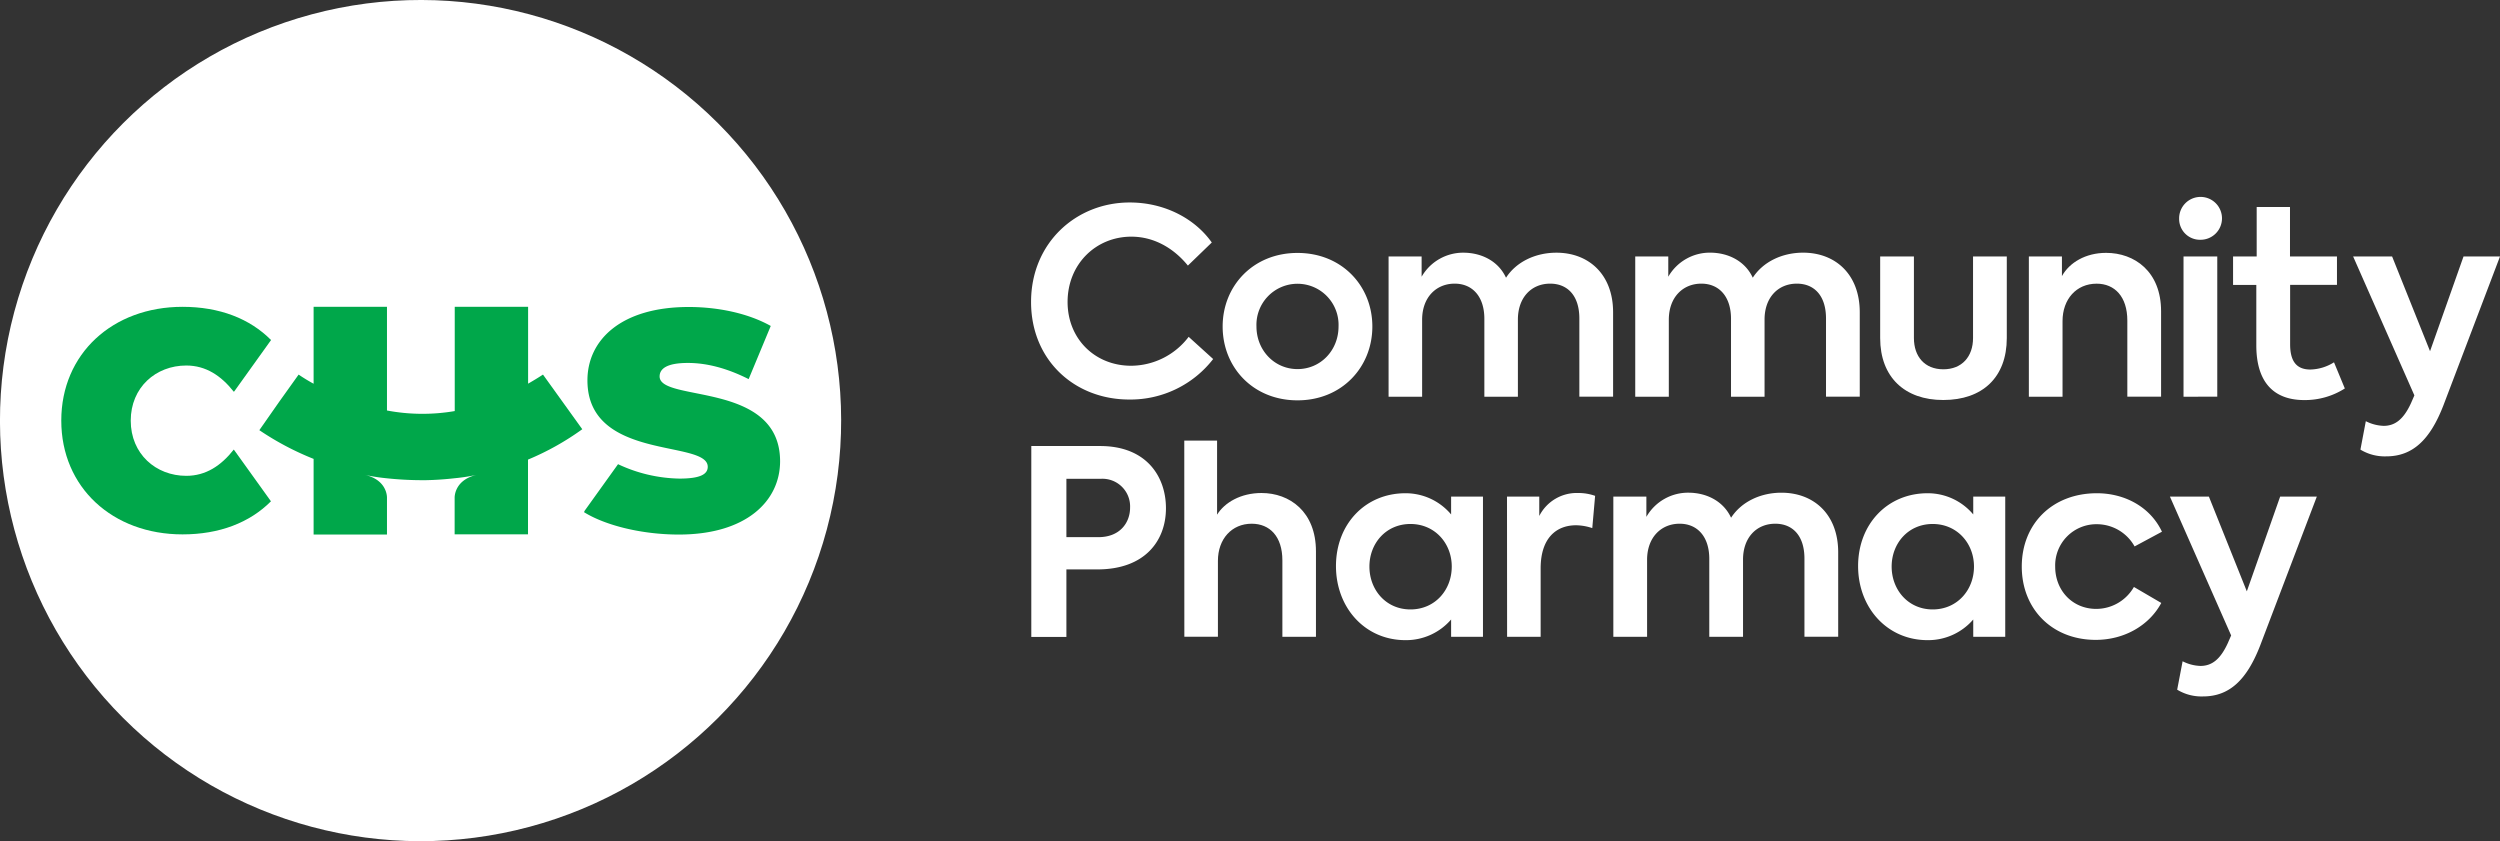
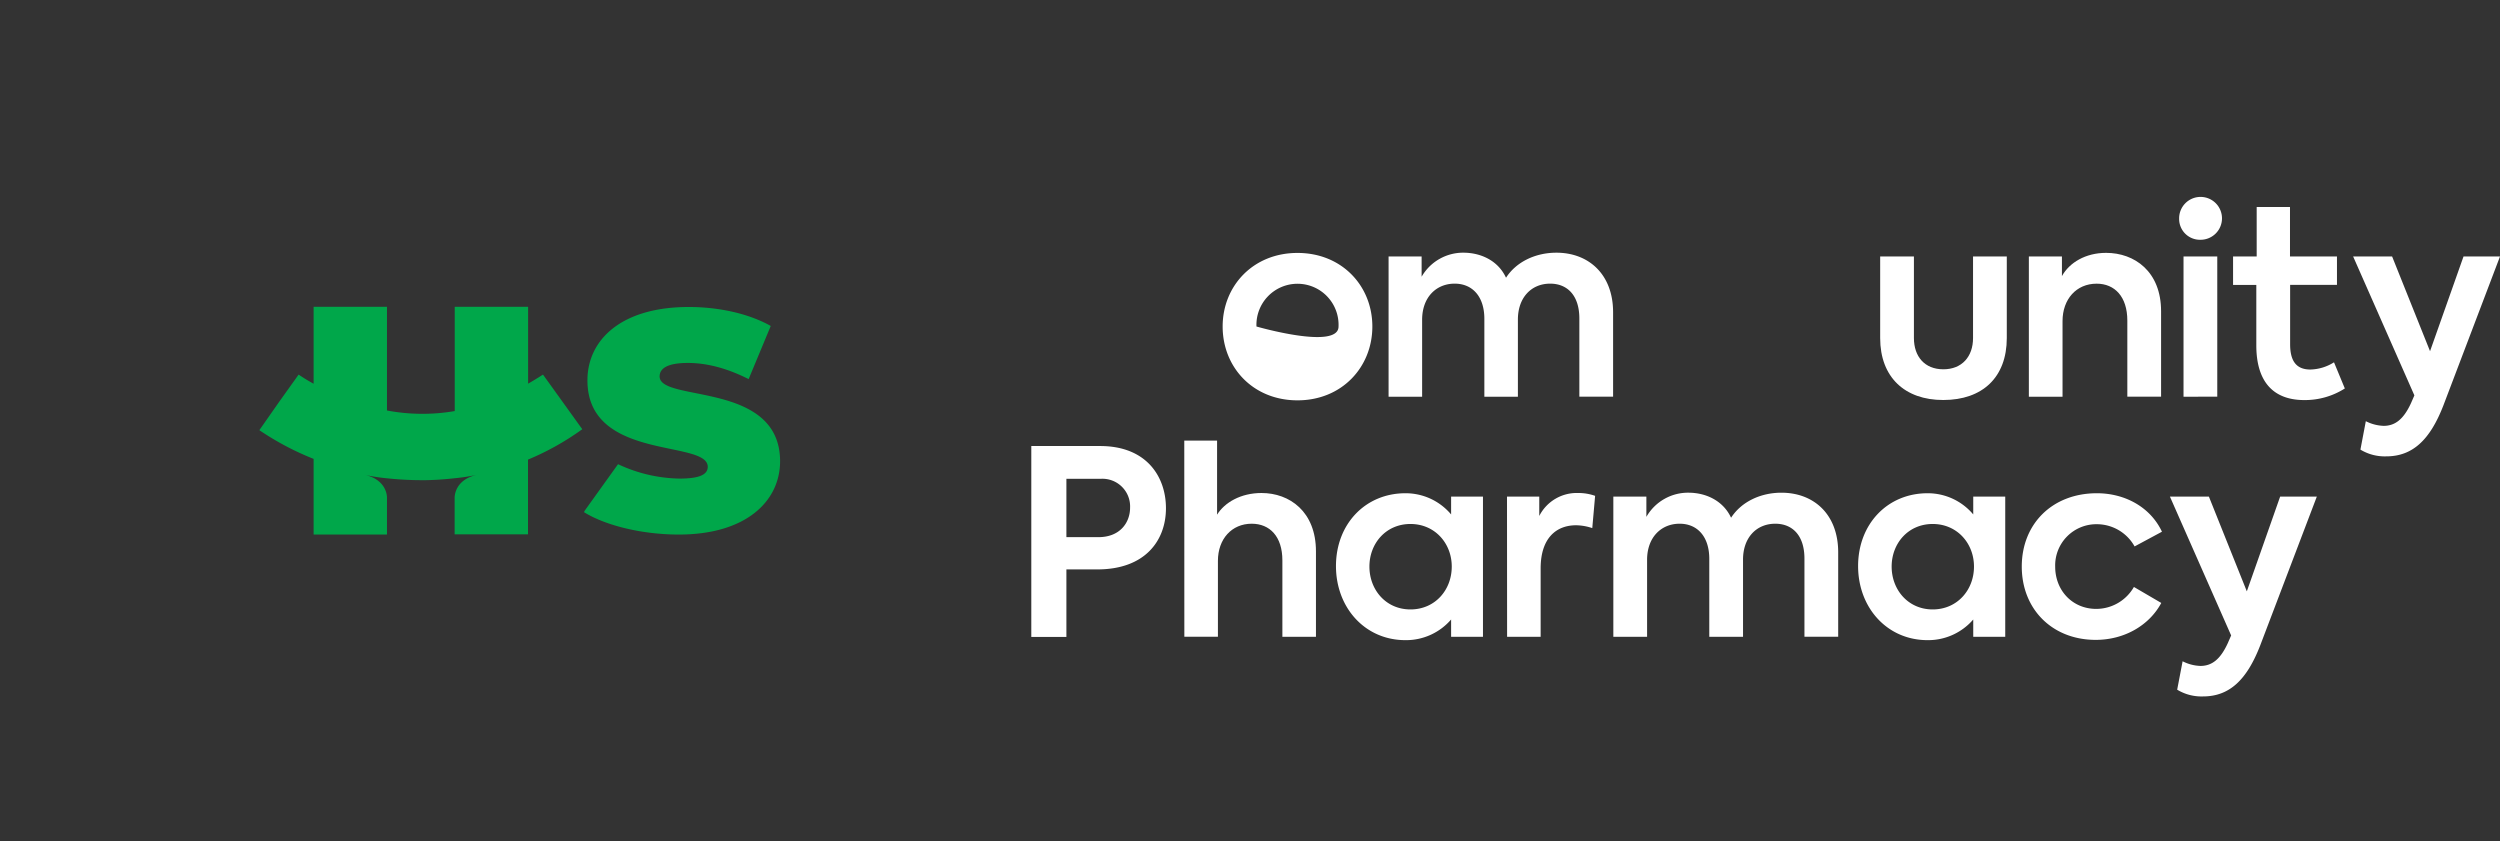
<svg xmlns="http://www.w3.org/2000/svg" viewBox="0 0 740.81 249.27">
  <rect x="0" y="0" width="740.81" height="249.27" fill="#333333" stroke="none" />
  <defs>
    <style>.cls-1{fill:#fff;}.cls-2{fill:#00a74a;}</style>
  </defs>
  <g id="Layer_2" data-name="Layer 2">
    <g id="Layer_1-2" data-name="Layer 1">
-       <circle class="cls-1" cx="124.63" cy="124.63" r="124.63" transform="translate(-51.63 124.63) rotate(-45)" />
      <path class="cls-2" d="M156.49,113.69V90.92H134.75v30.89a56.53,56.53,0,0,1-20.08-.17V90.92H92.93v22.79A51.21,51.21,0,0,1,88.49,111l-5.81,8.13-5.83,8.34a84,84,0,0,0,16.08,8.51v22.41h21.74V147.43c0-.73-.31-5.29-6.56-6.72a50.75,50.75,0,0,0,5.42.9,102.48,102.48,0,0,0,12.68.68c2.89-.06,5.73-.26,8.54-.58v0h0a56.77,56.77,0,0,0,6.5-1h0c-6.78,1.57-6.53,6.82-6.53,6.82h0v10.81h21.74V136.19a79.65,79.65,0,0,0,16.08-9L160.9,111Q158.71,112.42,156.49,113.69Z" />
-       <path class="cls-2" d="M69.29,133.2C65.51,138,61,141,55.19,141c-9,0-16.45-6.49-16.45-16.35s7.43-16.34,16.45-16.34c5.81,0,10.32,3,14.1,7.78l.14-.13,10.89-15.2C74,94.4,65.05,90.92,54.09,90.92c-20.73,0-35.93,13.91-35.93,33.71s15.2,33.72,35.93,33.72c10.94,0,19.88-3.47,26.2-9.8l-11-15.33Z" />
      <path class="cls-2" d="M195.46,111.55c0-2.21,2-4,8.38-4,5.62,0,11.61,1.57,18,4.79l6.55-15.75c-6.73-3.78-15.67-5.62-24.32-5.62-20,0-30,9.76-30,21.74,0,24,35.65,17.5,35.65,25.61,0,2.21-2.21,3.5-8.38,3.5a44.37,44.37,0,0,1-18.2-4.27l-9.91,13.82-.17.4c6.45,4,17.32,6.63,28.1,6.63,20,0,30-9.95,30-21.74C231.11,112.84,195.46,119.29,195.46,111.55Z" />
-       <path class="cls-1" d="M305.53,89.48C305.53,72,318.84,60,334.76,60c10.48,0,19.42,4.9,24.32,11.86L352,78.7c-4.06-5-9.87-8.57-16.76-8.57-10.48,0-18.89,8.11-18.89,19.35,0,11,8.18,18.9,18.82,18.9a21.54,21.54,0,0,0,17.06-8.57l7.26,6.58a31,31,0,0,1-24.86,12C318.46,118.4,305.53,106.77,305.53,89.48Z" />
-       <path class="cls-1" d="M362.3,96.75c0-12,9-21.8,22.18-21.8s22.18,9.79,22.18,21.8-9,21.88-22.18,21.88S362.3,108.84,362.3,96.75Zm34.34,0a12.17,12.17,0,1,0-24.32,0c0,7,5.28,12.62,12.16,12.62S396.64,103.79,396.64,96.75Z" />
+       <path class="cls-1" d="M362.3,96.75c0-12,9-21.8,22.18-21.8s22.18,9.79,22.18,21.8-9,21.88-22.18,21.88S362.3,108.84,362.3,96.75Zm34.34,0a12.17,12.17,0,1,0-24.32,0S396.64,103.79,396.64,96.75Z" />
      <path class="cls-1" d="M478,92.54v25h-10V94.38c0-6.89-3.6-10.33-8.65-10.33-5.58,0-9.56,4.13-9.56,10.64v22.87h-9.94V94.46c0-6.58-3.52-10.41-8.8-10.41-5.43,0-9.64,4-9.64,10.71v22.8h-9.94V76h9.79v6a14.19,14.19,0,0,1,12.62-7.12c5.13.08,10.1,2.45,12.39,7.42,3-4.66,8.65-7.42,14.92-7.42C470.69,74.87,478,81.22,478,92.54Z" />
-       <path class="cls-1" d="M551.09,92.54v25h-10V94.38c0-6.89-3.59-10.33-8.64-10.33-5.59,0-9.57,4.13-9.57,10.64v22.87h-9.94V94.46c0-6.58-3.52-10.41-8.8-10.41-5.43,0-9.63,4-9.63,10.71v22.8h-9.95V76h9.79v6A14.19,14.19,0,0,1,507,74.87c5.12.08,10.09,2.45,12.39,7.42,3-4.66,8.64-7.42,14.91-7.42C543.82,74.87,551.09,81.22,551.09,92.54Z" />
      <path class="cls-1" d="M557.14,100.19V76h10v24.17c0,5.51,3.21,9.26,8.72,9.26s8.8-3.75,8.8-9.26V76h10v24.17c0,11.63-7.19,18.36-18.82,18.36C564.41,118.55,557.14,111.74,557.14,100.19Z" />
      <path class="cls-1" d="M601.2,76H611v5.81c2.22-4,7-6.88,13.09-6.88,8.41,0,16.29,5.51,16.29,17.29v25.32h-10V95c0-7.11-3.75-10.94-9.1-10.94-6,0-10.1,4.59-10.1,11.09v22.42H601.2Z" />
      <path class="cls-1" d="M645.73,64.78a6.35,6.35,0,1,1,6.34,6.27A6.17,6.17,0,0,1,645.73,64.78Zm1.3,52.78V76h10v41.54Z" />
      <path class="cls-1" d="M694.83,115.11a22,22,0,0,1-12,3.44c-9.41,0-14.23-5.66-14.23-16.22V84.44h-6.89V76h7V61.33h9.87V76h13.92v8.42H678.62V102c0,4.9,1.76,7.5,6,7.5a13.67,13.67,0,0,0,7-2.14Z" />
      <path class="cls-1" d="M740.81,76,724,120.23c-3.9,10-9,15-16.9,15a13.84,13.84,0,0,1-7.65-2l1.6-8.42a12.55,12.55,0,0,0,5.28,1.38c3.37,0,5.89-1.91,8.11-6.73l1-2.3L697.29,76h11.55l11.24,28.07L730,76Z" />
      <path class="cls-1" d="M345.5,150.6c0,9.41-6,18.13-20.34,18.13H316v20h-10.4V132.17H326C339.84,132.17,345.5,141.35,345.5,150.6Zm-10.63-.15a8.2,8.2,0,0,0-8.64-8.57H316v17.29h9.49C332,159.17,334.87,154.73,334.87,150.45Z" />
      <path class="cls-1" d="M350.93,130.56h9.72v21.95c2.22-3.59,7-6.42,13.16-6.42,8.33,0,16.14,5.51,16.14,17.29v25.31H380V166.05c0-7.11-3.75-10.86-9.1-10.86-5.89,0-10,4.51-10,11v22.48h-9.95Z" />
      <path class="cls-1" d="M439.44,147.16v41.53H430v-5.12a17.62,17.62,0,0,1-13.54,6.12c-12,0-20.58-9.64-20.58-21.95,0-12.47,8.72-21.58,20.58-21.58A17.6,17.6,0,0,1,430,152.44v-5.28Zm-9.25,20.73c0-6.89-5-12.62-12.24-12.62s-12.16,5.73-12.16,12.62,4.89,12.7,12.16,12.7S430.19,174.85,430.19,167.89Z" />
      <path class="cls-1" d="M446.56,147.16h9.56v5.74a12.44,12.44,0,0,1,11.55-6.81,14.78,14.78,0,0,1,5,.84l-.84,9.56a15.73,15.73,0,0,0-4.82-.84c-5.73,0-10.48,3.67-10.48,12.77v20.27h-9.94Z" />
      <path class="cls-1" d="M544.7,163.68v25h-10V165.52c0-6.89-3.59-10.33-8.64-10.33-5.59,0-9.56,4.13-9.56,10.63v22.87h-10v-23.1c0-6.57-3.52-10.4-8.79-10.4-5.43,0-9.64,4-9.64,10.71v22.79h-10V147.16h9.79v6A14.23,14.23,0,0,1,500.57,146c5.12.08,10.09,2.45,12.39,7.42,3-4.66,8.64-7.42,14.91-7.42C537.44,146,544.7,152.36,544.7,163.68Z" />
      <path class="cls-1" d="M594.2,147.16v41.53h-9.48v-5.12a17.62,17.62,0,0,1-13.54,6.12c-12,0-20.58-9.64-20.58-21.95,0-12.47,8.72-21.58,20.58-21.58a17.6,17.6,0,0,1,13.54,6.28v-5.28Zm-9.26,20.73c0-6.89-5-12.62-12.24-12.62s-12.16,5.73-12.16,12.62,4.9,12.7,12.16,12.7S584.94,174.85,584.94,167.89Z" />
      <path class="cls-1" d="M599.1,167.89c0-12.7,9.1-21.73,22.26-21.73,8.26,0,15.83,4.06,19.28,11.4l-8.11,4.36a12.81,12.81,0,0,0-11-6.58A12.21,12.21,0,0,0,609,167.89c0,7.11,5.13,12.54,12.17,12.54a12.89,12.89,0,0,0,11.16-6.5l8.11,4.74c-3.52,6.58-10.86,10.94-19.43,10.94C608.13,189.61,599.1,180.51,599.1,167.89Z" />
      <path class="cls-1" d="M686.53,147.16l-16.82,44.21c-3.91,10-9,15-16.91,15a13.86,13.86,0,0,1-7.65-2l1.61-8.42a12.47,12.47,0,0,0,5.28,1.38c3.36,0,5.89-1.91,8.1-6.73l1-2.3L643,147.16h11.55l11.24,28.07,9.87-28.07Z" />
    </g>
  </g>
</svg>